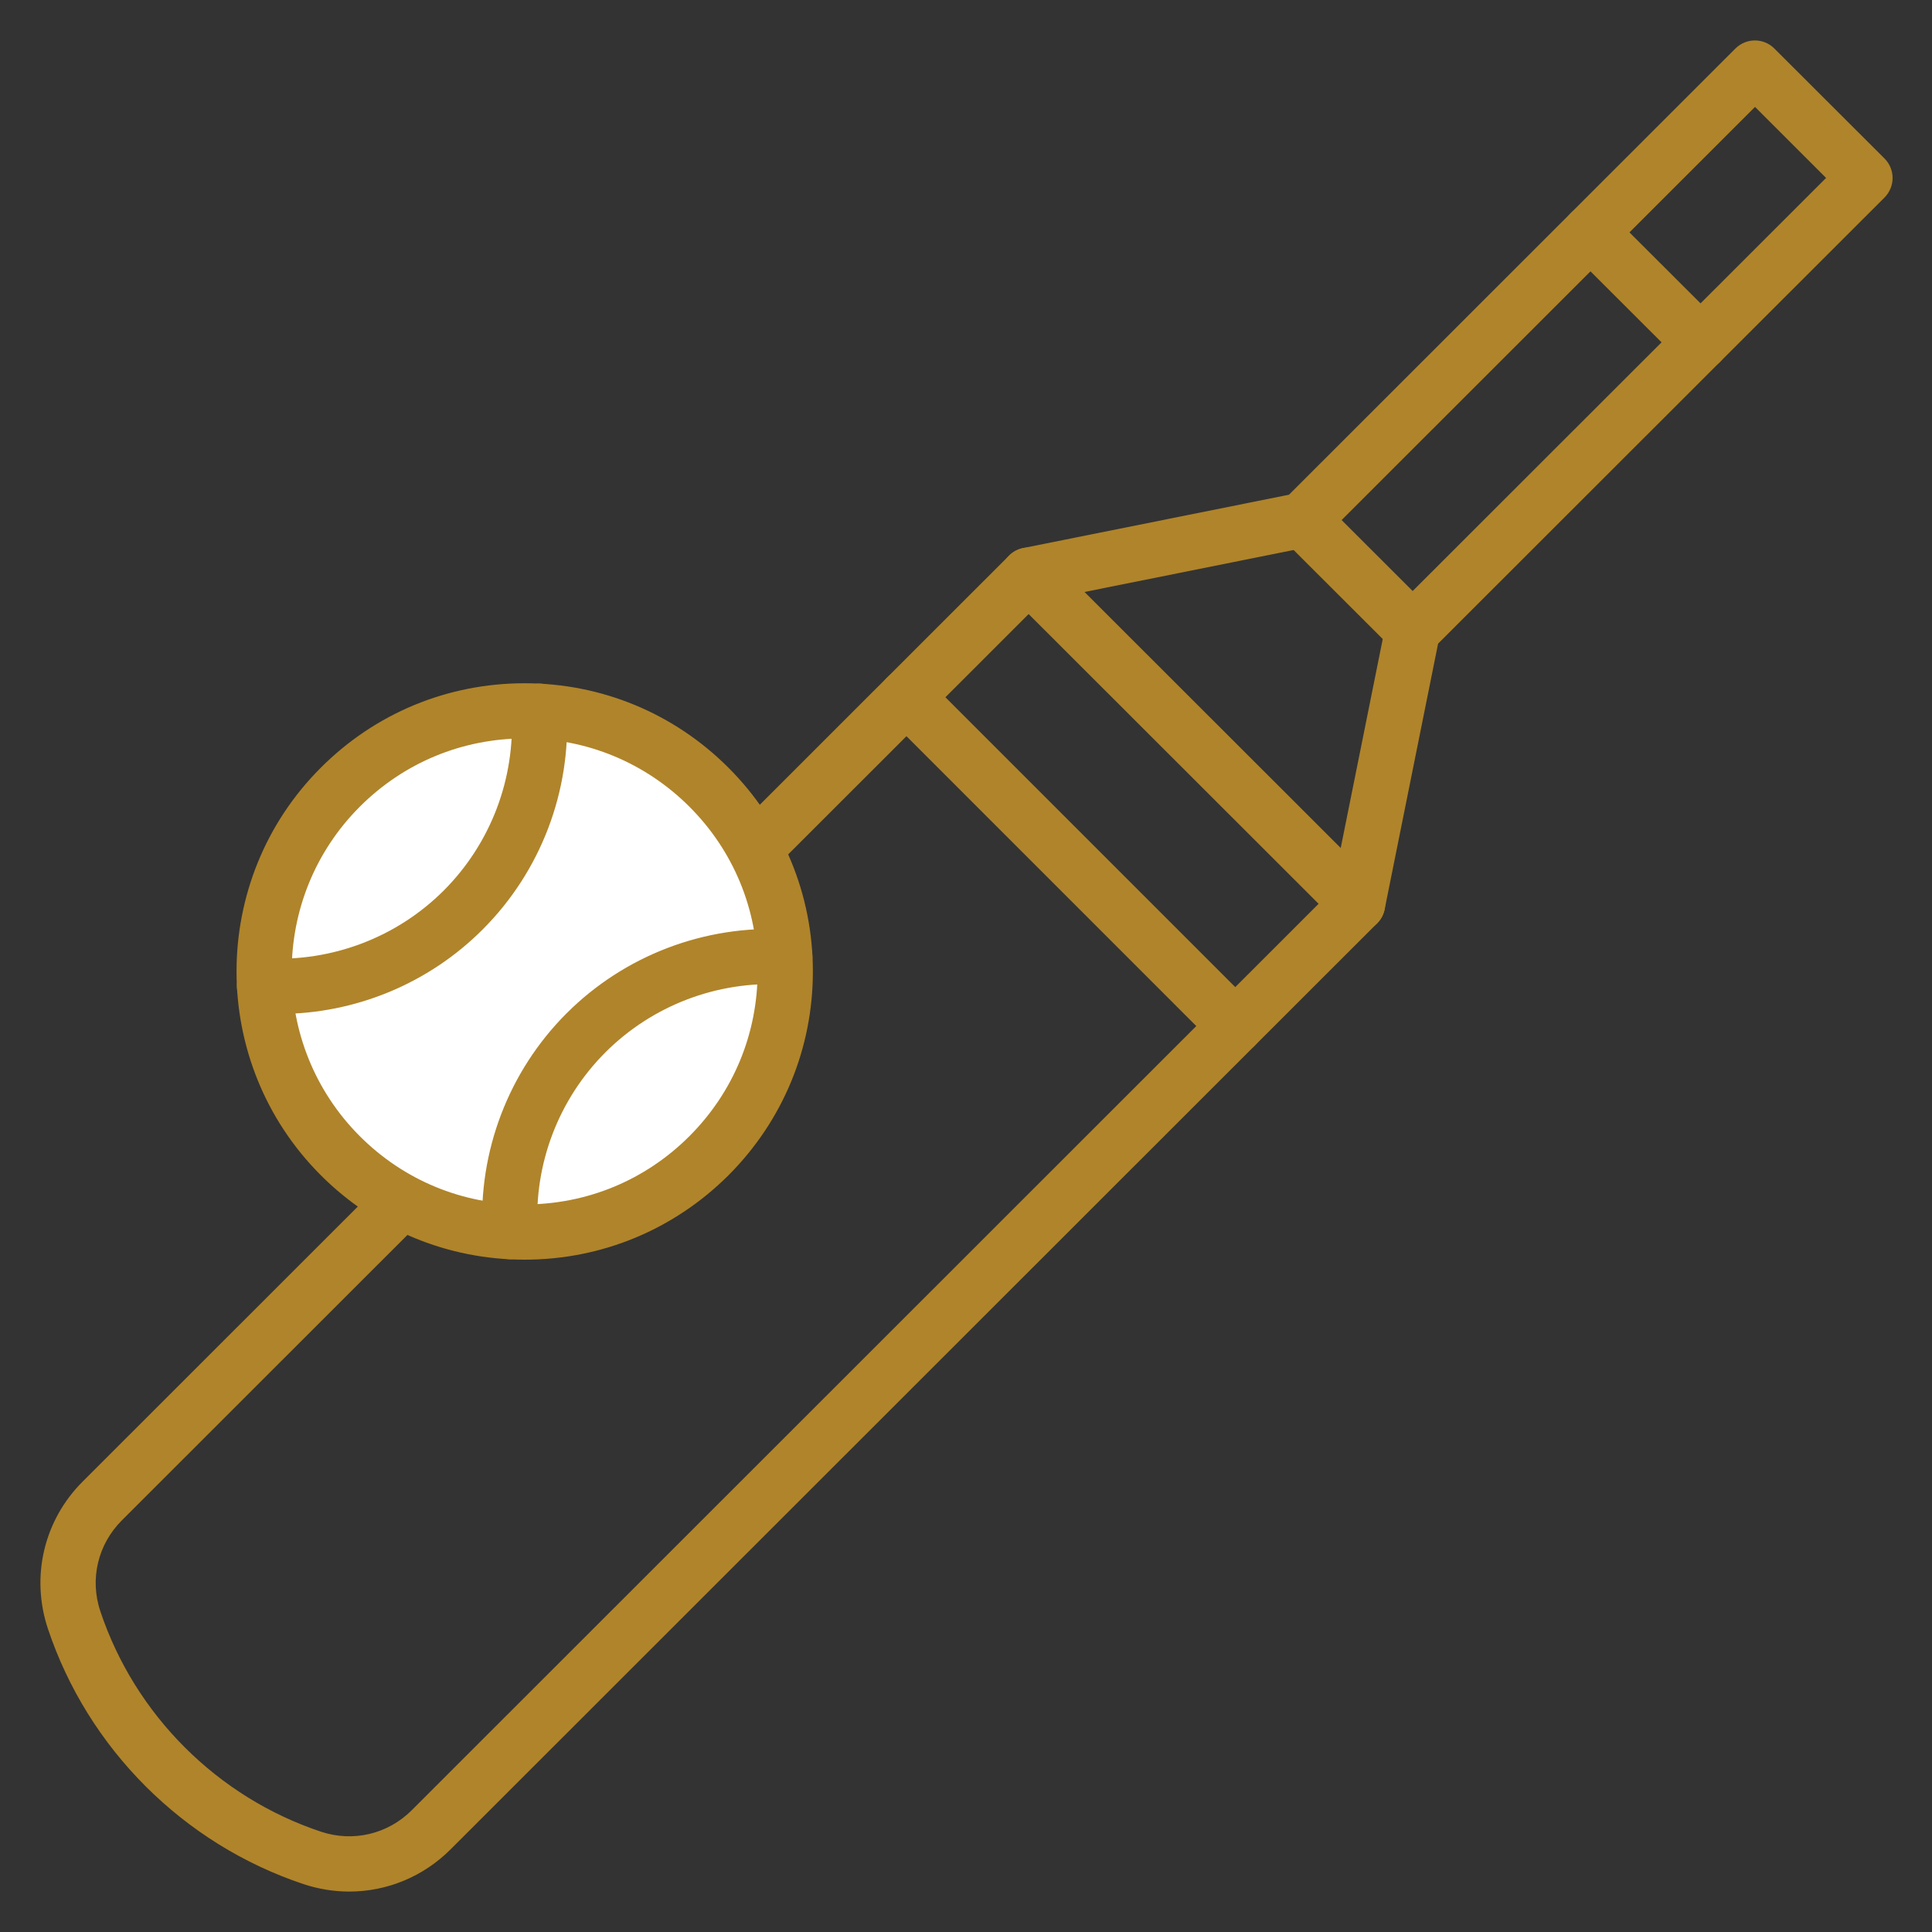
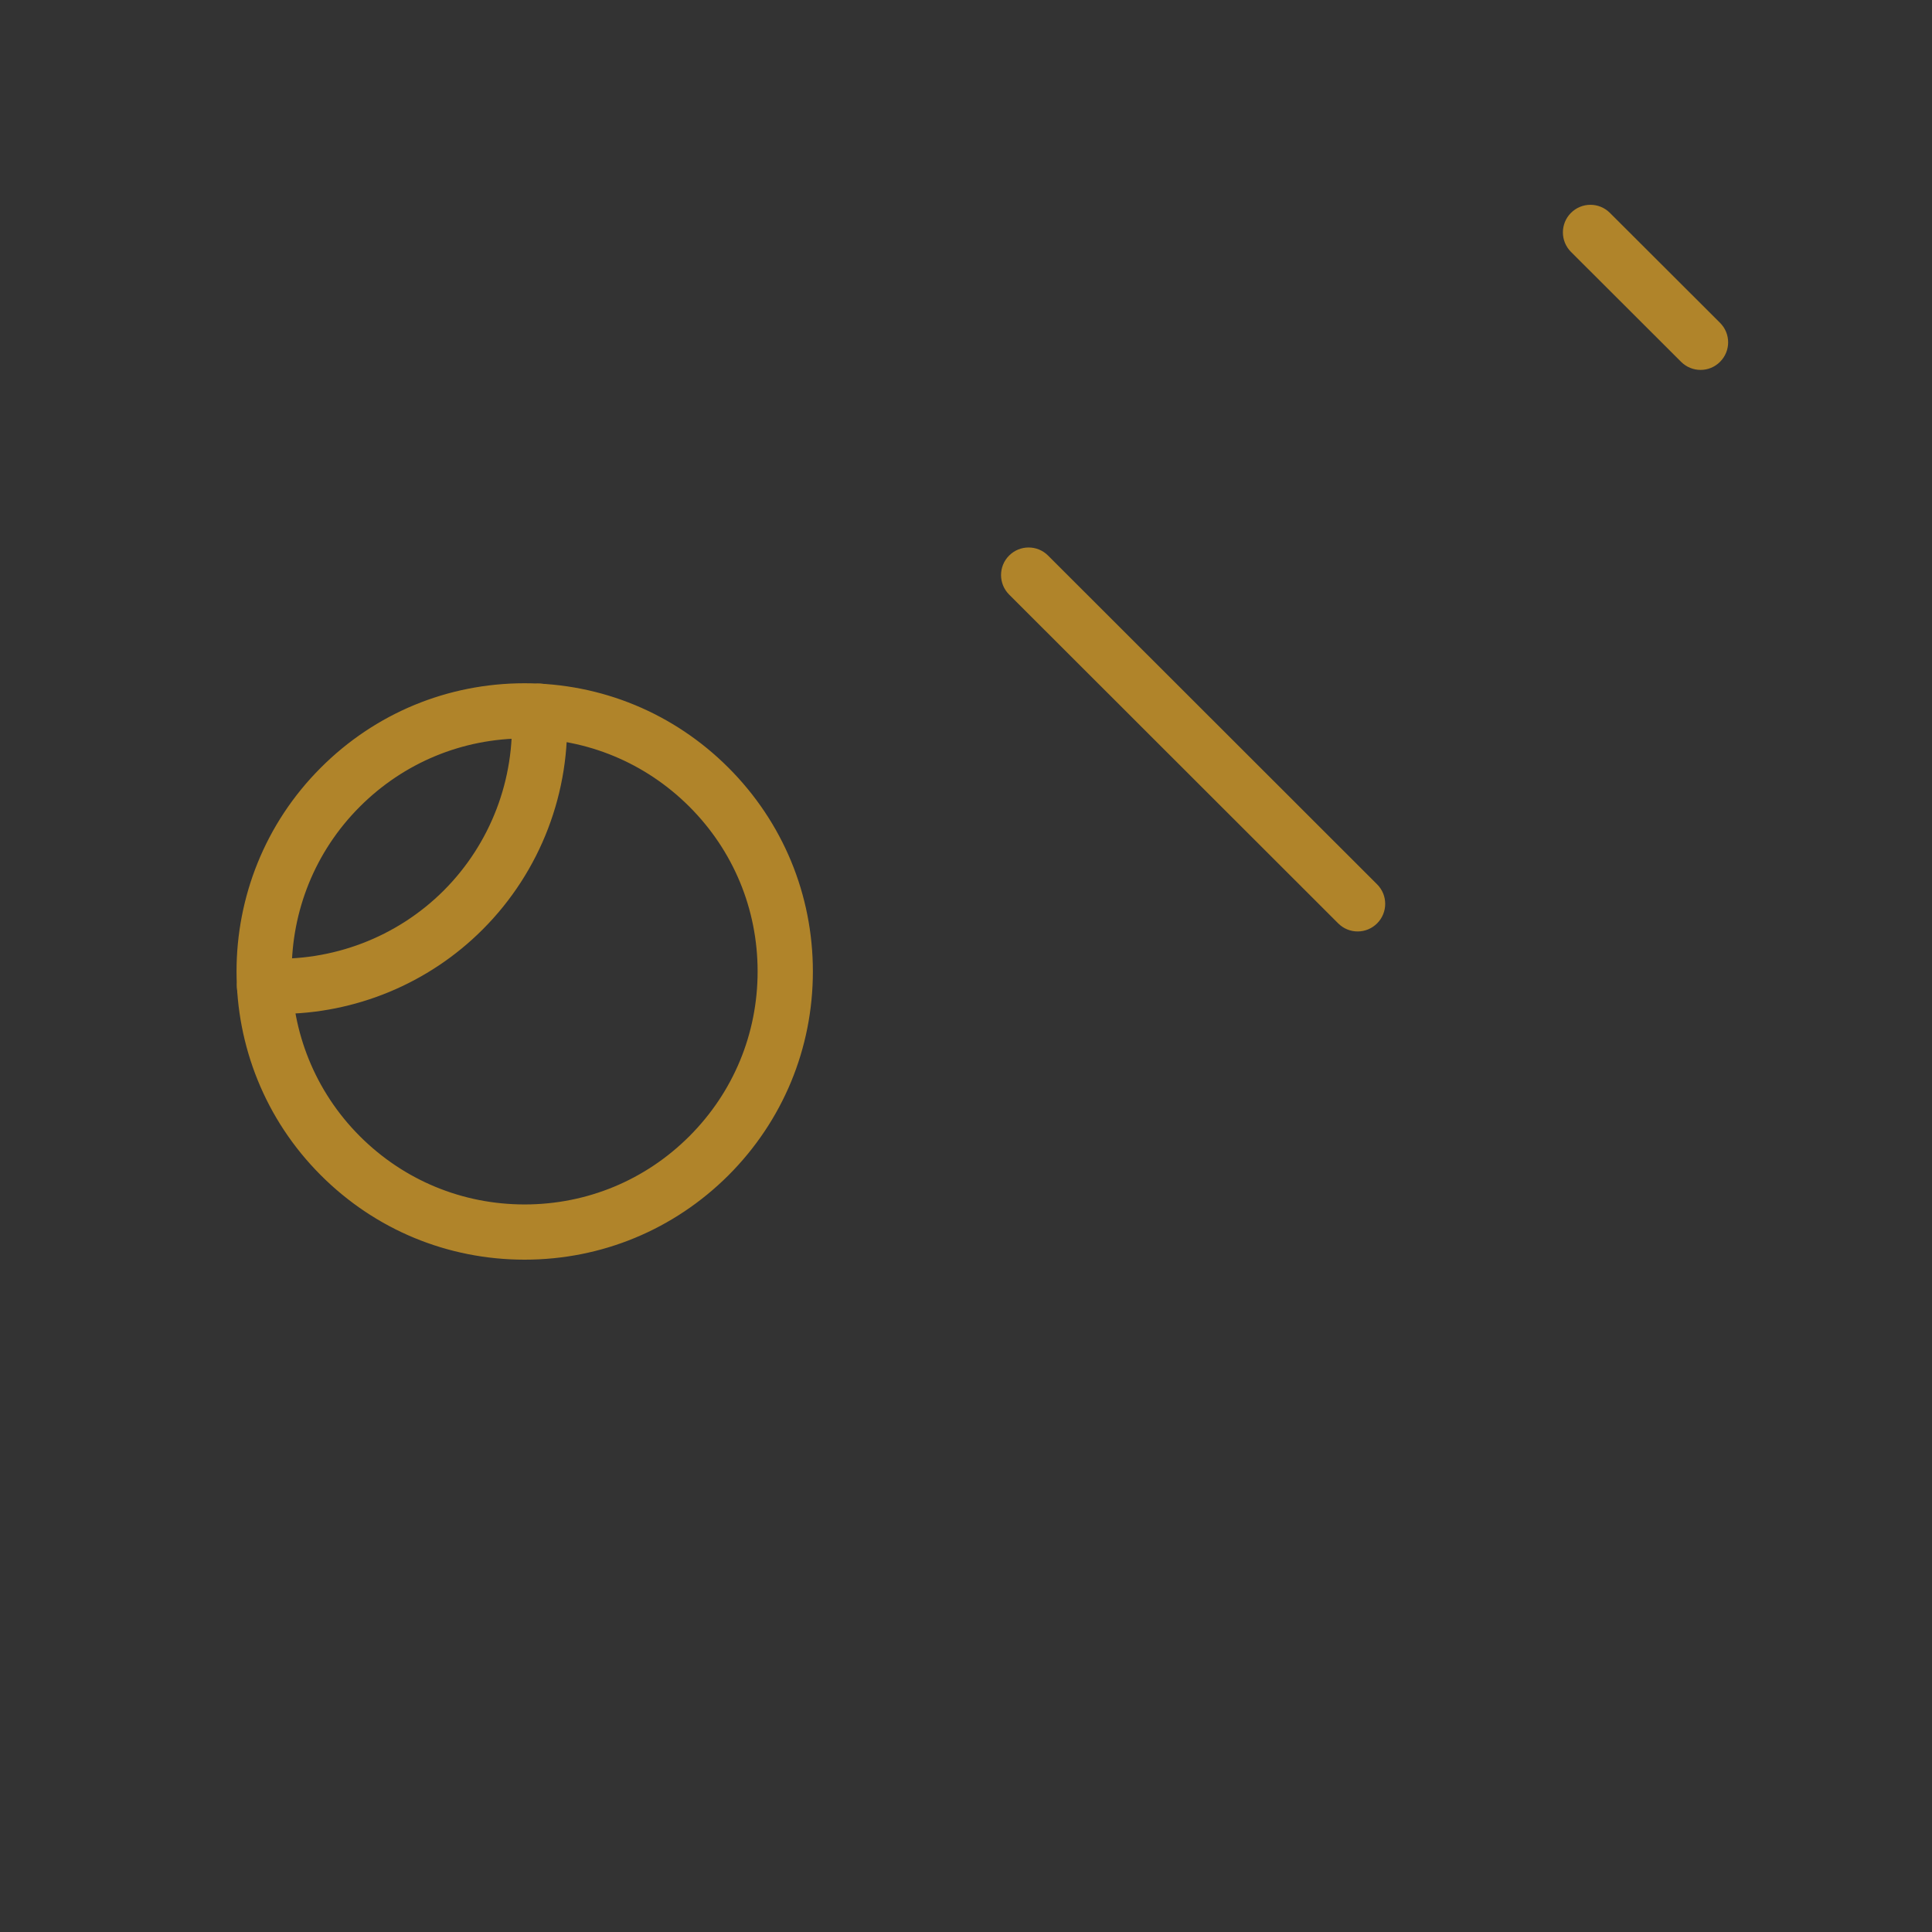
<svg xmlns="http://www.w3.org/2000/svg" width="43" height="43" viewBox="0 0 43 43" fill="none">
  <rect x="0" y="0" width="43" height="43" fill="#333333" stroke="none" />
-   <path d="M7.774 42C7.445 42 7.112 41.947 6.786 41.839C4.144 40.958 2.042 38.858 1.161 36.218C0.787 35.096 1.074 33.88 1.911 33.045L22.53 12.436C22.602 12.364 22.693 12.316 22.793 12.296L28.738 11.103L38.695 1.151C38.896 0.95 39.221 0.95 39.421 1.151L41.872 3.598C41.968 3.694 42.023 3.824 42.023 3.962C42.023 4.097 41.968 4.23 41.872 4.326L31.915 14.276L30.72 20.218C30.699 20.317 30.651 20.408 30.579 20.48L9.96 41.088C9.367 41.682 8.581 42 7.774 42ZM23.148 13.272L2.639 33.77C2.08 34.33 1.887 35.142 2.138 35.892C2.917 38.226 4.776 40.084 7.111 40.862C7.861 41.112 8.675 40.92 9.234 40.361L29.743 19.862L30.938 13.921C30.959 13.821 31.007 13.73 31.079 13.658L40.784 3.96L39.061 2.238L29.355 11.938C29.284 12.011 29.192 12.059 29.093 12.079L23.148 13.272Z" fill="#B0842A" stroke="#B0842A" stroke-width="0.2" />
  <path d="M37.85 8.133C37.718 8.133 37.587 8.083 37.486 7.982L35.035 5.535C34.835 5.334 34.835 5.01 35.035 4.809C35.236 4.608 35.56 4.608 35.761 4.809L38.212 7.256C38.413 7.457 38.413 7.781 38.212 7.982C38.112 8.083 37.98 8.133 37.85 8.133Z" fill="#B0842A" stroke="#B0842A" stroke-width="0.2" />
-   <path d="M31.443 14.536C31.311 14.536 31.18 14.486 31.079 14.384L28.628 11.937C28.427 11.736 28.427 11.412 28.628 11.211C28.829 11.01 29.153 11.01 29.354 11.211L31.805 13.659C32.006 13.859 32.006 14.184 31.805 14.384C31.705 14.484 31.573 14.536 31.443 14.536Z" fill="#B0842A" stroke="#B0842A" stroke-width="0.2" />
  <path d="M30.218 20.631C30.085 20.631 29.955 20.581 29.854 20.48L22.53 13.162C22.33 12.961 22.33 12.636 22.53 12.436C22.731 12.235 23.057 12.235 23.256 12.436L30.58 19.754C30.78 19.954 30.78 20.279 30.58 20.48C30.48 20.579 30.35 20.631 30.218 20.631Z" fill="#B0842A" stroke="#B0842A" stroke-width="0.2" />
-   <path d="M27.494 23.351C27.362 23.351 27.232 23.301 27.13 23.2L19.811 15.88C19.61 15.68 19.61 15.355 19.811 15.155C20.012 14.954 20.338 14.954 20.537 15.155L27.856 22.474C28.057 22.675 28.057 22.999 27.856 23.2C27.757 23.301 27.625 23.351 27.494 23.351Z" fill="#B0842A" stroke="#B0842A" stroke-width="0.2" />
-   <circle cx="11.516" cy="21.458" r="5.712" fill="white" />
  <path d="M11.676 27.936C9.989 27.936 8.403 27.279 7.211 26.086C4.749 23.625 4.749 19.617 7.211 17.157C8.403 15.964 9.989 15.307 11.676 15.307C13.363 15.307 14.949 15.964 16.142 17.157C17.334 18.349 17.992 19.935 17.992 21.622C17.992 23.309 17.334 24.895 16.142 26.088C14.947 27.279 13.363 27.936 11.676 27.936ZM11.676 16.335C10.264 16.335 8.937 16.884 7.938 17.883C5.877 19.944 5.877 23.297 7.938 25.359C8.937 26.358 10.264 26.907 11.676 26.907C13.089 26.907 14.415 26.358 15.414 25.359C16.413 24.36 16.962 23.033 16.962 21.621C16.962 20.208 16.413 18.882 15.414 17.883C14.415 16.886 13.089 16.335 11.676 16.335Z" fill="#B0842A" stroke="#B0842A" stroke-width="0.2" />
  <path d="M6.207 22.467C6.09 22.467 5.974 22.463 5.857 22.456C5.574 22.441 5.356 22.199 5.373 21.914C5.388 21.631 5.632 21.415 5.915 21.43C7.415 21.512 8.884 20.953 9.947 19.891C11.009 18.828 11.57 17.359 11.486 15.858C11.471 15.574 11.687 15.332 11.97 15.315C12.253 15.3 12.495 15.516 12.513 15.799C12.612 17.591 11.941 19.347 10.673 20.615C9.487 21.804 7.875 22.467 6.207 22.467Z" fill="#B0842A" stroke="#B0842A" stroke-width="0.2" />
-   <path d="M11.353 27.926C11.082 27.926 10.856 27.715 10.84 27.441C10.741 25.649 11.412 23.893 12.68 22.625C13.948 21.357 15.704 20.686 17.496 20.785C17.779 20.8 17.997 21.043 17.98 21.327C17.964 21.611 17.721 21.829 17.438 21.811C15.938 21.727 14.467 22.288 13.404 23.351C12.342 24.413 11.781 25.882 11.865 27.382C11.88 27.666 11.664 27.907 11.381 27.925C11.372 27.926 11.362 27.926 11.353 27.926Z" fill="#B0842A" stroke="#B0842A" stroke-width="0.2" />
</svg>